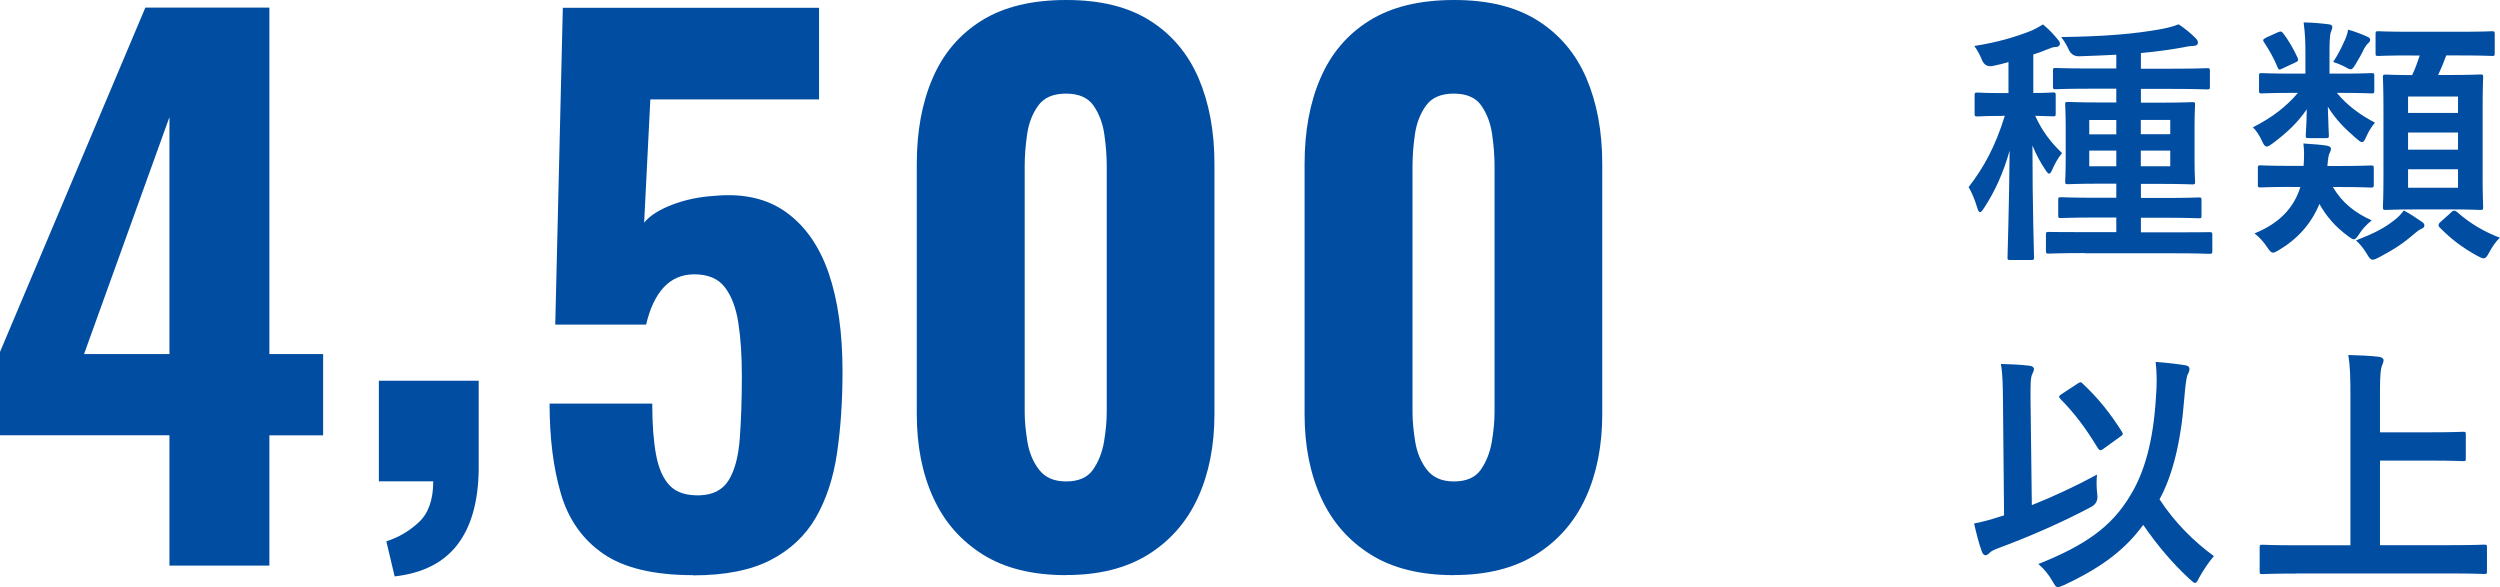
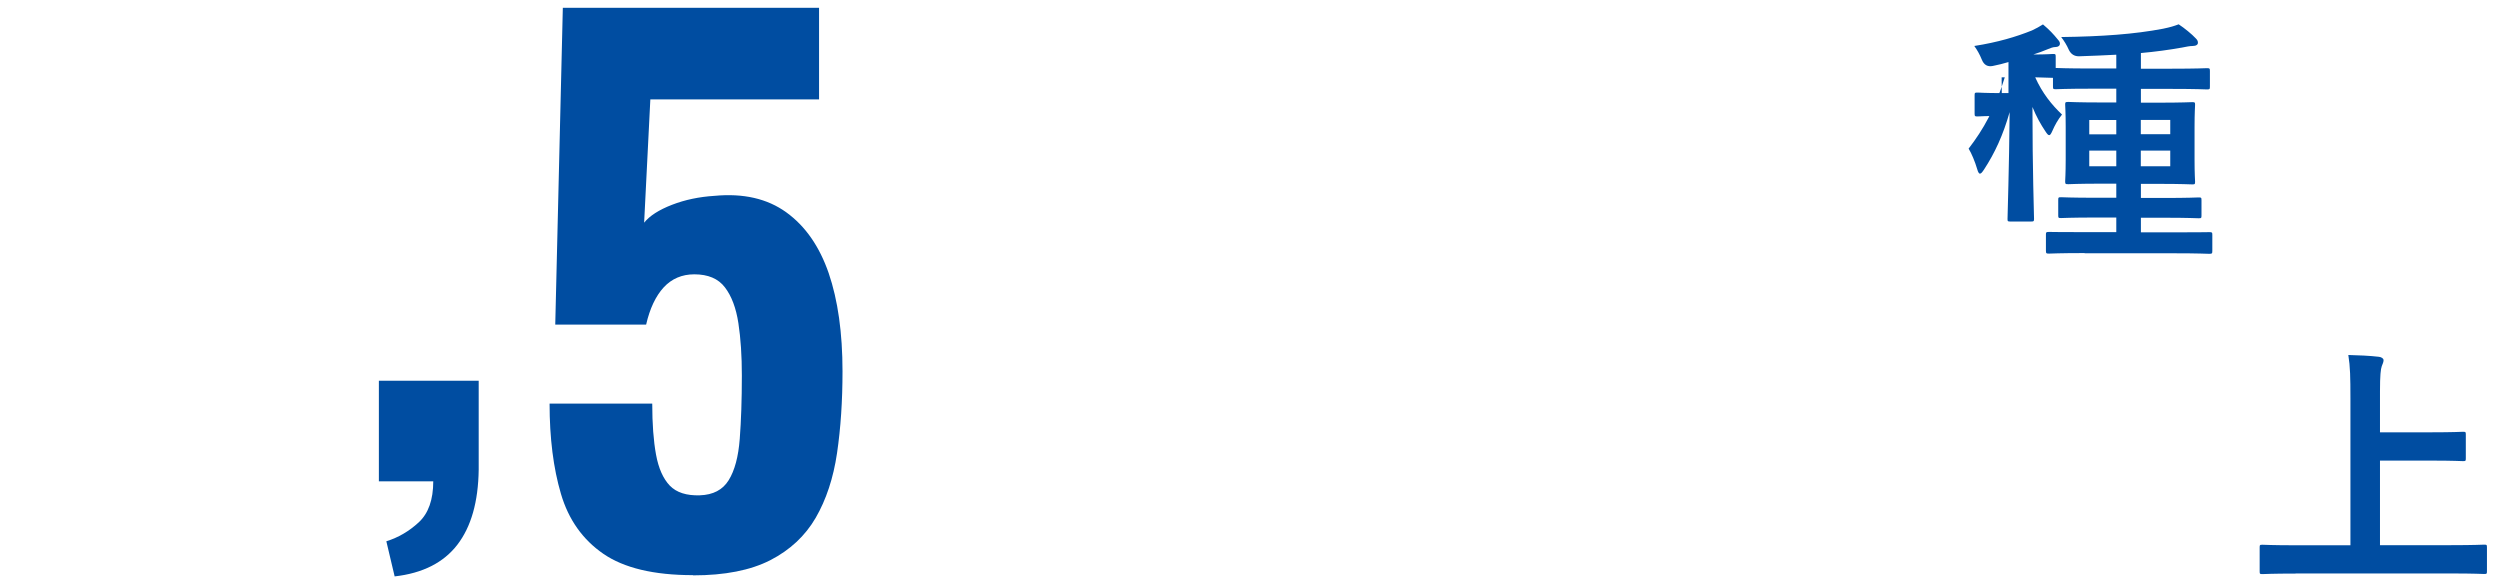
<svg xmlns="http://www.w3.org/2000/svg" id="_レイヤー_2" viewBox="0 0 237.68 55.82">
  <defs>
    <style>.cls-1{fill:#004da1;}</style>
  </defs>
  <g id="_レイヤー_3">
-     <path class="cls-1" d="m16.11,53.76v-12.38H0v-7.92L13.82.72h11.79v32.94h5.11v7.73h-5.11v12.38h-9.49Zm-8.12-20.1h8.12V11.13l-8.12,22.53Z" />
    <path class="cls-1" d="m37.52,54.8l-.79-3.34c1.13-.35,2.16-.95,3.08-1.8.92-.85,1.38-2.15,1.38-3.9h-5.17v-9.56h9.49v8.45c-.04,3.06-.72,5.44-2.03,7.14-1.31,1.7-3.3,2.71-5.96,3.01Z" />
    <path class="cls-1" d="m65.87,54.68c-3.71,0-6.55-.68-8.51-2.03-1.96-1.35-3.31-3.25-4.03-5.7-.72-2.44-1.08-5.3-1.08-8.58h9.76c0,1.92.12,3.54.36,4.85.24,1.31.68,2.29,1.31,2.95.63.65,1.58.96,2.85.92,1.27-.04,2.18-.52,2.75-1.44.57-.92.92-2.23,1.05-3.93s.2-3.71.2-6.02c0-1.88-.11-3.54-.33-4.98-.22-1.44-.65-2.58-1.28-3.4-.63-.83-1.6-1.24-2.91-1.24-1.18,0-2.15.42-2.91,1.24-.76.83-1.32,2.01-1.67,3.54h-8.64l.72-30.12h24.36v8.71h-16.04l-.59,11.72c.52-.65,1.41-1.22,2.65-1.7,1.24-.48,2.59-.76,4.03-.85,2.75-.26,5.03.26,6.84,1.57,1.81,1.31,3.15,3.24,4.03,5.79.87,2.55,1.31,5.66,1.31,9.33,0,2.79-.17,5.38-.52,7.76-.35,2.38-1.03,4.43-2.03,6.16-1,1.72-2.45,3.07-4.32,4.03-1.88.96-4.32,1.44-7.33,1.44Z" />
-     <path class="cls-1" d="m101.36,54.68c-3.19,0-5.83-.65-7.92-1.96s-3.67-3.11-4.71-5.4c-1.05-2.29-1.57-4.94-1.57-7.96V15.58c0-3.1.5-5.82,1.51-8.15,1-2.33,2.55-4.16,4.65-5.47,2.1-1.31,4.78-1.96,8.05-1.96s5.88.65,7.96,1.96c2.07,1.31,3.61,3.13,4.62,5.47,1,2.34,1.51,5.05,1.51,8.15v23.77c0,3.01-.52,5.66-1.57,7.96-1.05,2.29-2.62,4.09-4.71,5.4-2.1,1.31-4.69,1.96-7.79,1.96Zm0-8.91c1.18,0,2.03-.37,2.55-1.11.52-.74.87-1.63,1.05-2.65.17-1.03.26-1.97.26-2.85V15.78c0-.96-.08-1.96-.23-3.01-.15-1.05-.49-1.95-1.02-2.72-.52-.76-1.4-1.15-2.62-1.15s-2.11.38-2.65,1.15c-.55.76-.9,1.67-1.05,2.72-.15,1.05-.23,2.05-.23,3.01v23.38c0,.87.09,1.82.26,2.85.17,1.03.54,1.91,1.11,2.65.57.74,1.42,1.11,2.55,1.11Z" />
-     <path class="cls-1" d="m138.23,54.68c-3.19,0-5.83-.65-7.92-1.96s-3.67-3.11-4.71-5.4c-1.05-2.29-1.57-4.94-1.57-7.96V15.58c0-3.1.5-5.82,1.51-8.15,1-2.33,2.55-4.16,4.65-5.47,2.1-1.31,4.78-1.96,8.05-1.96s5.88.65,7.96,1.96c2.07,1.31,3.61,3.13,4.62,5.47,1,2.34,1.51,5.05,1.51,8.15v23.77c0,3.01-.52,5.66-1.57,7.96-1.05,2.29-2.62,4.09-4.71,5.4-2.1,1.31-4.69,1.96-7.79,1.96Zm0-8.91c1.18,0,2.03-.37,2.55-1.11.52-.74.87-1.63,1.05-2.65.17-1.03.26-1.97.26-2.85V15.78c0-.96-.08-1.96-.23-3.01-.15-1.05-.49-1.95-1.02-2.72-.52-.76-1.4-1.15-2.62-1.15s-2.11.38-2.65,1.15c-.55.76-.9,1.67-1.05,2.72-.15,1.05-.23,2.05-.23,3.01v23.38c0,.87.09,1.82.26,2.85.17,1.03.54,1.91,1.11,2.65.57.74,1.42,1.11,2.55,1.11Z" />
-     <path class="cls-1" d="m190.33,11.02c-1.66,0-2.15.05-2.3.05-.27,0-.3-.02-.3-.27v-1.73c0-.25.02-.27.3-.27.15,0,.64.05,2.3.05h.62v-2.95c-.5.15-.99.27-1.49.37q-.74.15-1.04-.59c-.2-.5-.45-.94-.72-1.31,2.23-.35,3.98-.87,5.49-1.48.42-.2.69-.35,1.04-.57.62.52.99.92,1.39,1.41.15.17.22.27.22.42,0,.2-.17.32-.42.32s-.47.1-.77.22c-.42.17-.87.35-1.34.49v3.66c1.29,0,1.73-.05,1.86-.05.25,0,.27.02.27.27v1.73c0,.25-.02.27-.27.27-.12,0-.52-.02-1.68-.05.69,1.53,1.58,2.62,2.55,3.54-.4.5-.67.99-.92,1.56-.12.27-.2.4-.3.4s-.2-.12-.35-.35c-.45-.67-.87-1.41-1.24-2.33,0,6.01.15,10.2.15,10.64,0,.22-.02.25-.27.25h-1.98c-.25,0-.27-.02-.27-.25,0-.42.15-4.65.2-10.15-.62,2.18-1.41,3.89-2.43,5.45-.17.25-.27.4-.4.4-.07,0-.17-.12-.25-.42-.22-.74-.54-1.51-.82-1.96,1.41-1.83,2.52-3.79,3.44-6.78h-.3Zm7.85,13.04c-2.4,0-3.22.05-3.37.05-.27,0-.3-.02-.3-.3v-1.51c0-.22.02-.25.3-.25.15,0,.97.02,3.37.02h3.02v-1.39h-1.96c-2.33,0-3.14.05-3.29.05-.25,0-.27-.02-.27-.27v-1.44c0-.25.02-.27.27-.27.15,0,.96.05,3.29.05h1.96v-1.34h-1.39c-2.25,0-3.02.05-3.17.05-.27,0-.3-.02-.3-.27,0-.15.05-.72.05-2.1v-3.07c0-1.39-.05-1.96-.05-2.13,0-.22.02-.25.3-.25.15,0,.92.05,3.17.05h1.39v-1.31h-2.38c-2.4,0-3.22.05-3.37.05-.25,0-.27-.02-.27-.27v-1.48c0-.25.02-.27.27-.27.15,0,.97.05,3.37.05h2.38v-1.31c-1.14.05-2.33.12-3.56.15q-.64,0-.94-.59c-.22-.5-.47-.89-.74-1.24,3.89-.05,6.95-.27,9.68-.79.72-.15,1.04-.25,1.49-.42.54.35,1.26.94,1.63,1.34.15.15.2.25.2.42s-.17.3-.5.3c-.27,0-.62.07-1.01.15-1.24.22-2.55.4-3.91.52v1.49h2.92c2.4,0,3.22-.05,3.34-.05.27,0,.3.02.3.27v1.48c0,.25-.02.27-.3.27-.12,0-.94-.05-3.34-.05h-2.92v1.31h1.71c2.2,0,3-.05,3.17-.05.25,0,.27.02.27.25,0,.15-.05.74-.05,2.13v3.07c0,1.39.05,1.98.05,2.1,0,.25-.02.27-.27.27-.17,0-.96-.05-3.17-.05h-1.71v1.34h2.2c2.33,0,3.12-.05,3.29-.05.25,0,.27.02.27.27v1.44c0,.25-.02.27-.27.27-.17,0-.97-.05-3.29-.05h-2.2v1.39h3.12c2.4,0,3.22-.02,3.37-.02.27,0,.3.02.3.25v1.51c0,.27-.02.3-.3.3-.15,0-.97-.05-3.37-.05h-8.46Zm3.02-11.29v-1.36h-2.57v1.36h2.57Zm0,3.04v-1.49h-2.57v1.49h2.57Zm2.33-4.41v1.36h2.8v-1.36h-2.8Zm2.8,2.92h-2.8v1.49h2.8v-1.49Z" />
-     <path class="cls-1" d="m222.18,8.84c.97,1.19,2.23,2.1,3.61,2.82-.27.32-.57.77-.79,1.26-.17.4-.27.59-.45.59-.12,0-.27-.12-.54-.35-1.09-.94-1.96-1.81-2.7-3.02.05,1.98.1,2.47.1,2.72s-.02.27-.27.27h-1.66c-.25,0-.27-.02-.27-.27,0-.22.07-.69.1-2.47-.92,1.34-1.96,2.28-3.24,3.24-.27.2-.42.3-.57.3-.17,0-.27-.15-.42-.47-.25-.57-.59-1.06-.89-1.36,1.78-.89,3.17-1.96,4.28-3.27h-.5c-2.08,0-2.8.05-2.95.05-.22,0-.25-.02-.25-.27v-1.39c0-.25.02-.27.25-.27.15,0,.87.05,2.95.05h1.21v-1.88c0-1.16-.02-1.81-.17-2.99.89.02,1.48.07,2.33.17.27.02.4.12.4.25,0,.22-.12.4-.17.59-.07.32-.1.79-.1,1.98v1.88h1.04c2.1,0,2.8-.05,2.95-.05.25,0,.27.02.27.27v1.39c0,.25-.02.27-.27.27-.15,0-.84-.05-2.95-.05h-.32Zm-4.31,8.93c-2.1,0-2.8.05-2.94.05-.25,0-.27-.02-.27-.27v-1.56c0-.25.02-.27.27-.27.15,0,.84.05,2.94.05h1.14c.05-.77.07-1.41-.02-2.13.99.07,1.66.12,2.2.2.27.05.42.15.42.3s-.07.27-.12.4c-.1.17-.15.42-.22,1.24h1.14c2.15,0,2.82-.05,2.97-.05.27,0,.3.02.3.27v1.56c0,.25-.02.27-.3.27-.15,0-.82-.05-2.97-.05h-.62c.89,1.51,2.1,2.45,3.69,3.17-.57.47-.92.89-1.16,1.26-.25.37-.37.54-.54.54-.15,0-.3-.12-.57-.32-1.21-.89-2.03-1.86-2.7-3.04-.77,1.88-2.08,3.34-3.89,4.41-.25.15-.4.22-.52.22-.17,0-.32-.15-.57-.54-.35-.52-.69-.89-1.19-1.29,2.33-.94,3.74-2.4,4.36-4.41h-.82Zm-1.29-14.7c.25-.12.32-.1.49.1.5.64.99,1.51,1.36,2.3.12.27.07.35-.25.49l-1.16.54c-.3.15-.37.17-.47-.07-.35-.87-.82-1.68-1.26-2.35-.17-.25-.2-.32.15-.5l1.14-.52Zm6.31.84c.17-.37.3-.74.35-1.09.62.17,1.36.45,1.83.67.2.07.27.2.27.3s-.05.2-.22.35c-.12.1-.25.3-.35.47-.2.45-.52.99-.84,1.53-.2.32-.3.45-.45.45-.12,0-.25-.07-.47-.2-.47-.25-.89-.4-1.19-.5.45-.69.79-1.34,1.06-1.98Zm7.33,17.15c.25.17.27.27.27.4,0,.15-.12.22-.3.3-.22.1-.4.25-.64.45-1.06.92-1.88,1.46-3.32,2.23-.3.15-.5.25-.64.25-.22,0-.35-.17-.59-.59-.3-.5-.69-.97-1.01-1.24,1.83-.72,2.72-1.19,3.71-1.98.3-.22.57-.52.84-.87.67.37,1.16.69,1.68,1.06Zm-1.01-15.79c-2.2,0-2.95.05-3.09.05-.25,0-.27-.02-.27-.27v-1.81c0-.25.02-.27.27-.27.15,0,.89.05,3.09.05h4.6c2.23,0,2.97-.05,3.12-.05.22,0,.25.02.25.27v1.81c0,.25-.02.27-.25.27-.15,0-.89-.05-3.12-.05h-1.24c-.25.69-.5,1.29-.77,1.86h1.16c1.98,0,2.67-.05,2.85-.05.25,0,.27.02.27.25,0,.15-.05,1.01-.05,2.9v6.58c0,1.88.05,2.72.05,2.85,0,.27-.02.3-.27.3-.17,0-.87-.05-2.85-.05h-3.29c-2,0-2.67.05-2.82.05-.27,0-.3-.02-.3-.3,0-.12.05-.97.05-2.85v-6.48c0-1.98-.05-2.82-.05-2.99,0-.22.02-.25.3-.25.12,0,.77.05,2.48.05.3-.62.49-1.19.72-1.86h-.84Zm-.27,5.47h4.75v-1.56h-4.75v1.56Zm4.75,3.49v-1.63h-4.75v1.63h4.75Zm0,1.86h-4.75v1.76h4.75v-1.76Zm-.67,4.11c.12-.12.22-.17.32-.17.07,0,.15.05.25.12,1.29,1.14,2.65,1.91,4.08,2.45-.35.32-.72.84-1.01,1.39-.22.42-.35.57-.54.57-.12,0-.3-.07-.57-.22-1.53-.84-2.52-1.63-3.59-2.7-.1-.1-.12-.17-.12-.25s.05-.17.2-.3l.99-.89Z" />
-     <path class="cls-1" d="m193.18,48.02c1.93-.77,4.03-1.73,6.19-2.9-.07.57-.05,1.26.02,1.88q.12.82-.57,1.19c-2.75,1.46-5.72,2.77-8.98,3.98-.37.15-.59.27-.72.42-.1.12-.25.2-.35.2-.15,0-.27-.12-.35-.35-.3-.79-.54-1.81-.74-2.67.87-.17,1.58-.37,2.35-.62l.5-.15-.1-10.64c-.02-1.73-.02-2.67-.2-3.76.89.02,1.91.07,2.72.17.25.02.42.15.42.3,0,.2-.1.35-.17.52-.15.3-.17.94-.15,2.72l.12,9.7Zm9.35-.92c1.34-2.15,2.18-5.15,2.43-9.18.12-1.44.1-2.55-.02-3.51,1.06.07,2.1.2,2.85.32.25.05.37.15.37.35,0,.22-.1.37-.2.59-.1.25-.2,1.04-.3,2.25-.32,4.18-1.14,7.35-2.35,9.55,1.46,2.23,3.27,4.01,5.17,5.4-.47.54-1.01,1.34-1.39,2.03-.17.35-.27.52-.4.52-.1,0-.25-.12-.52-.37-1.61-1.48-3.04-3.17-4.41-5.15-1.63,2.23-3.76,3.96-7.52,5.72-.3.12-.47.2-.59.2-.2,0-.27-.15-.52-.57-.35-.62-.79-1.16-1.34-1.63,4.48-1.78,6.98-3.56,8.74-6.51Zm-5-10.64c.12-.07.2-.12.27-.12s.12.05.22.15c1.46,1.36,2.62,2.82,3.71,4.55.15.22.1.32-.15.47l-1.58,1.14c-.12.1-.22.15-.3.15-.12,0-.2-.1-.3-.27-1.14-1.88-2.2-3.27-3.51-4.6-.2-.2-.15-.3.12-.47l1.51-.99Z" />
+     <path class="cls-1" d="m190.33,11.02c-1.66,0-2.15.05-2.3.05-.27,0-.3-.02-.3-.27v-1.73c0-.25.02-.27.3-.27.15,0,.64.05,2.3.05h.62v-2.95c-.5.15-.99.27-1.49.37q-.74.15-1.04-.59c-.2-.5-.45-.94-.72-1.31,2.23-.35,3.98-.87,5.49-1.48.42-.2.69-.35,1.04-.57.62.52.99.92,1.39,1.41.15.17.22.27.22.42,0,.2-.17.32-.42.32s-.47.1-.77.22c-.42.17-.87.35-1.34.49c1.29,0,1.73-.05,1.86-.05.25,0,.27.02.27.27v1.73c0,.25-.02.27-.27.27-.12,0-.52-.02-1.68-.05.69,1.53,1.58,2.62,2.55,3.54-.4.5-.67.99-.92,1.56-.12.27-.2.4-.3.4s-.2-.12-.35-.35c-.45-.67-.87-1.41-1.24-2.33,0,6.01.15,10.2.15,10.64,0,.22-.02.25-.27.25h-1.98c-.25,0-.27-.02-.27-.25,0-.42.15-4.65.2-10.15-.62,2.18-1.41,3.89-2.43,5.45-.17.25-.27.4-.4.4-.07,0-.17-.12-.25-.42-.22-.74-.54-1.51-.82-1.96,1.41-1.83,2.52-3.79,3.44-6.78h-.3Zm7.85,13.04c-2.4,0-3.22.05-3.37.05-.27,0-.3-.02-.3-.3v-1.51c0-.22.02-.25.3-.25.15,0,.97.02,3.37.02h3.02v-1.39h-1.96c-2.33,0-3.14.05-3.29.05-.25,0-.27-.02-.27-.27v-1.44c0-.25.02-.27.27-.27.15,0,.96.05,3.29.05h1.96v-1.34h-1.39c-2.25,0-3.02.05-3.17.05-.27,0-.3-.02-.3-.27,0-.15.05-.72.05-2.1v-3.07c0-1.39-.05-1.96-.05-2.13,0-.22.02-.25.3-.25.15,0,.92.05,3.17.05h1.39v-1.31h-2.38c-2.4,0-3.22.05-3.37.05-.25,0-.27-.02-.27-.27v-1.48c0-.25.02-.27.27-.27.15,0,.97.05,3.37.05h2.38v-1.31c-1.14.05-2.33.12-3.56.15q-.64,0-.94-.59c-.22-.5-.47-.89-.74-1.24,3.89-.05,6.95-.27,9.68-.79.72-.15,1.04-.25,1.49-.42.54.35,1.26.94,1.63,1.34.15.15.2.25.2.42s-.17.3-.5.3c-.27,0-.62.07-1.01.15-1.24.22-2.55.4-3.91.52v1.49h2.92c2.4,0,3.22-.05,3.34-.05.27,0,.3.02.3.27v1.48c0,.25-.02.27-.3.27-.12,0-.94-.05-3.34-.05h-2.92v1.31h1.71c2.2,0,3-.05,3.17-.05.25,0,.27.02.27.25,0,.15-.05.74-.05,2.13v3.07c0,1.39.05,1.98.05,2.1,0,.25-.02.27-.27.27-.17,0-.96-.05-3.17-.05h-1.71v1.34h2.2c2.33,0,3.12-.05,3.29-.05.25,0,.27.02.27.27v1.44c0,.25-.02.27-.27.27-.17,0-.97-.05-3.29-.05h-2.2v1.39h3.12c2.4,0,3.22-.02,3.37-.02.27,0,.3.02.3.25v1.51c0,.27-.02.3-.3.3-.15,0-.97-.05-3.37-.05h-8.46Zm3.02-11.29v-1.36h-2.57v1.36h2.57Zm0,3.04v-1.49h-2.57v1.49h2.57Zm2.33-4.41v1.36h2.8v-1.36h-2.8Zm2.8,2.92h-2.8v1.49h2.8v-1.49Z" />
    <path class="cls-1" d="m218.24,54.53c-2.23,0-3,.05-3.14.05-.25,0-.27-.02-.27-.27v-2.25c0-.25.02-.27.27-.27.15,0,.92.05,3.14.05h5.22v-13.96c0-2-.02-3.02-.2-4.13.94.02,2.05.07,2.9.17.25.02.45.17.45.32,0,.2-.1.37-.17.57-.1.27-.17.89-.17,2.38v3.91h4.85c2.15,0,2.9-.05,3.04-.05.25,0,.27.02.27.27v2.25c0,.25-.02.27-.27.27-.15,0-.89-.05-3.04-.05h-4.85v8.04h6.76c2.23,0,2.99-.05,3.14-.05.25,0,.27.02.27.27v2.25c0,.25-.02.27-.27.27-.15,0-.92-.05-3.14-.05h-14.78Z" />
  </g>
</svg>